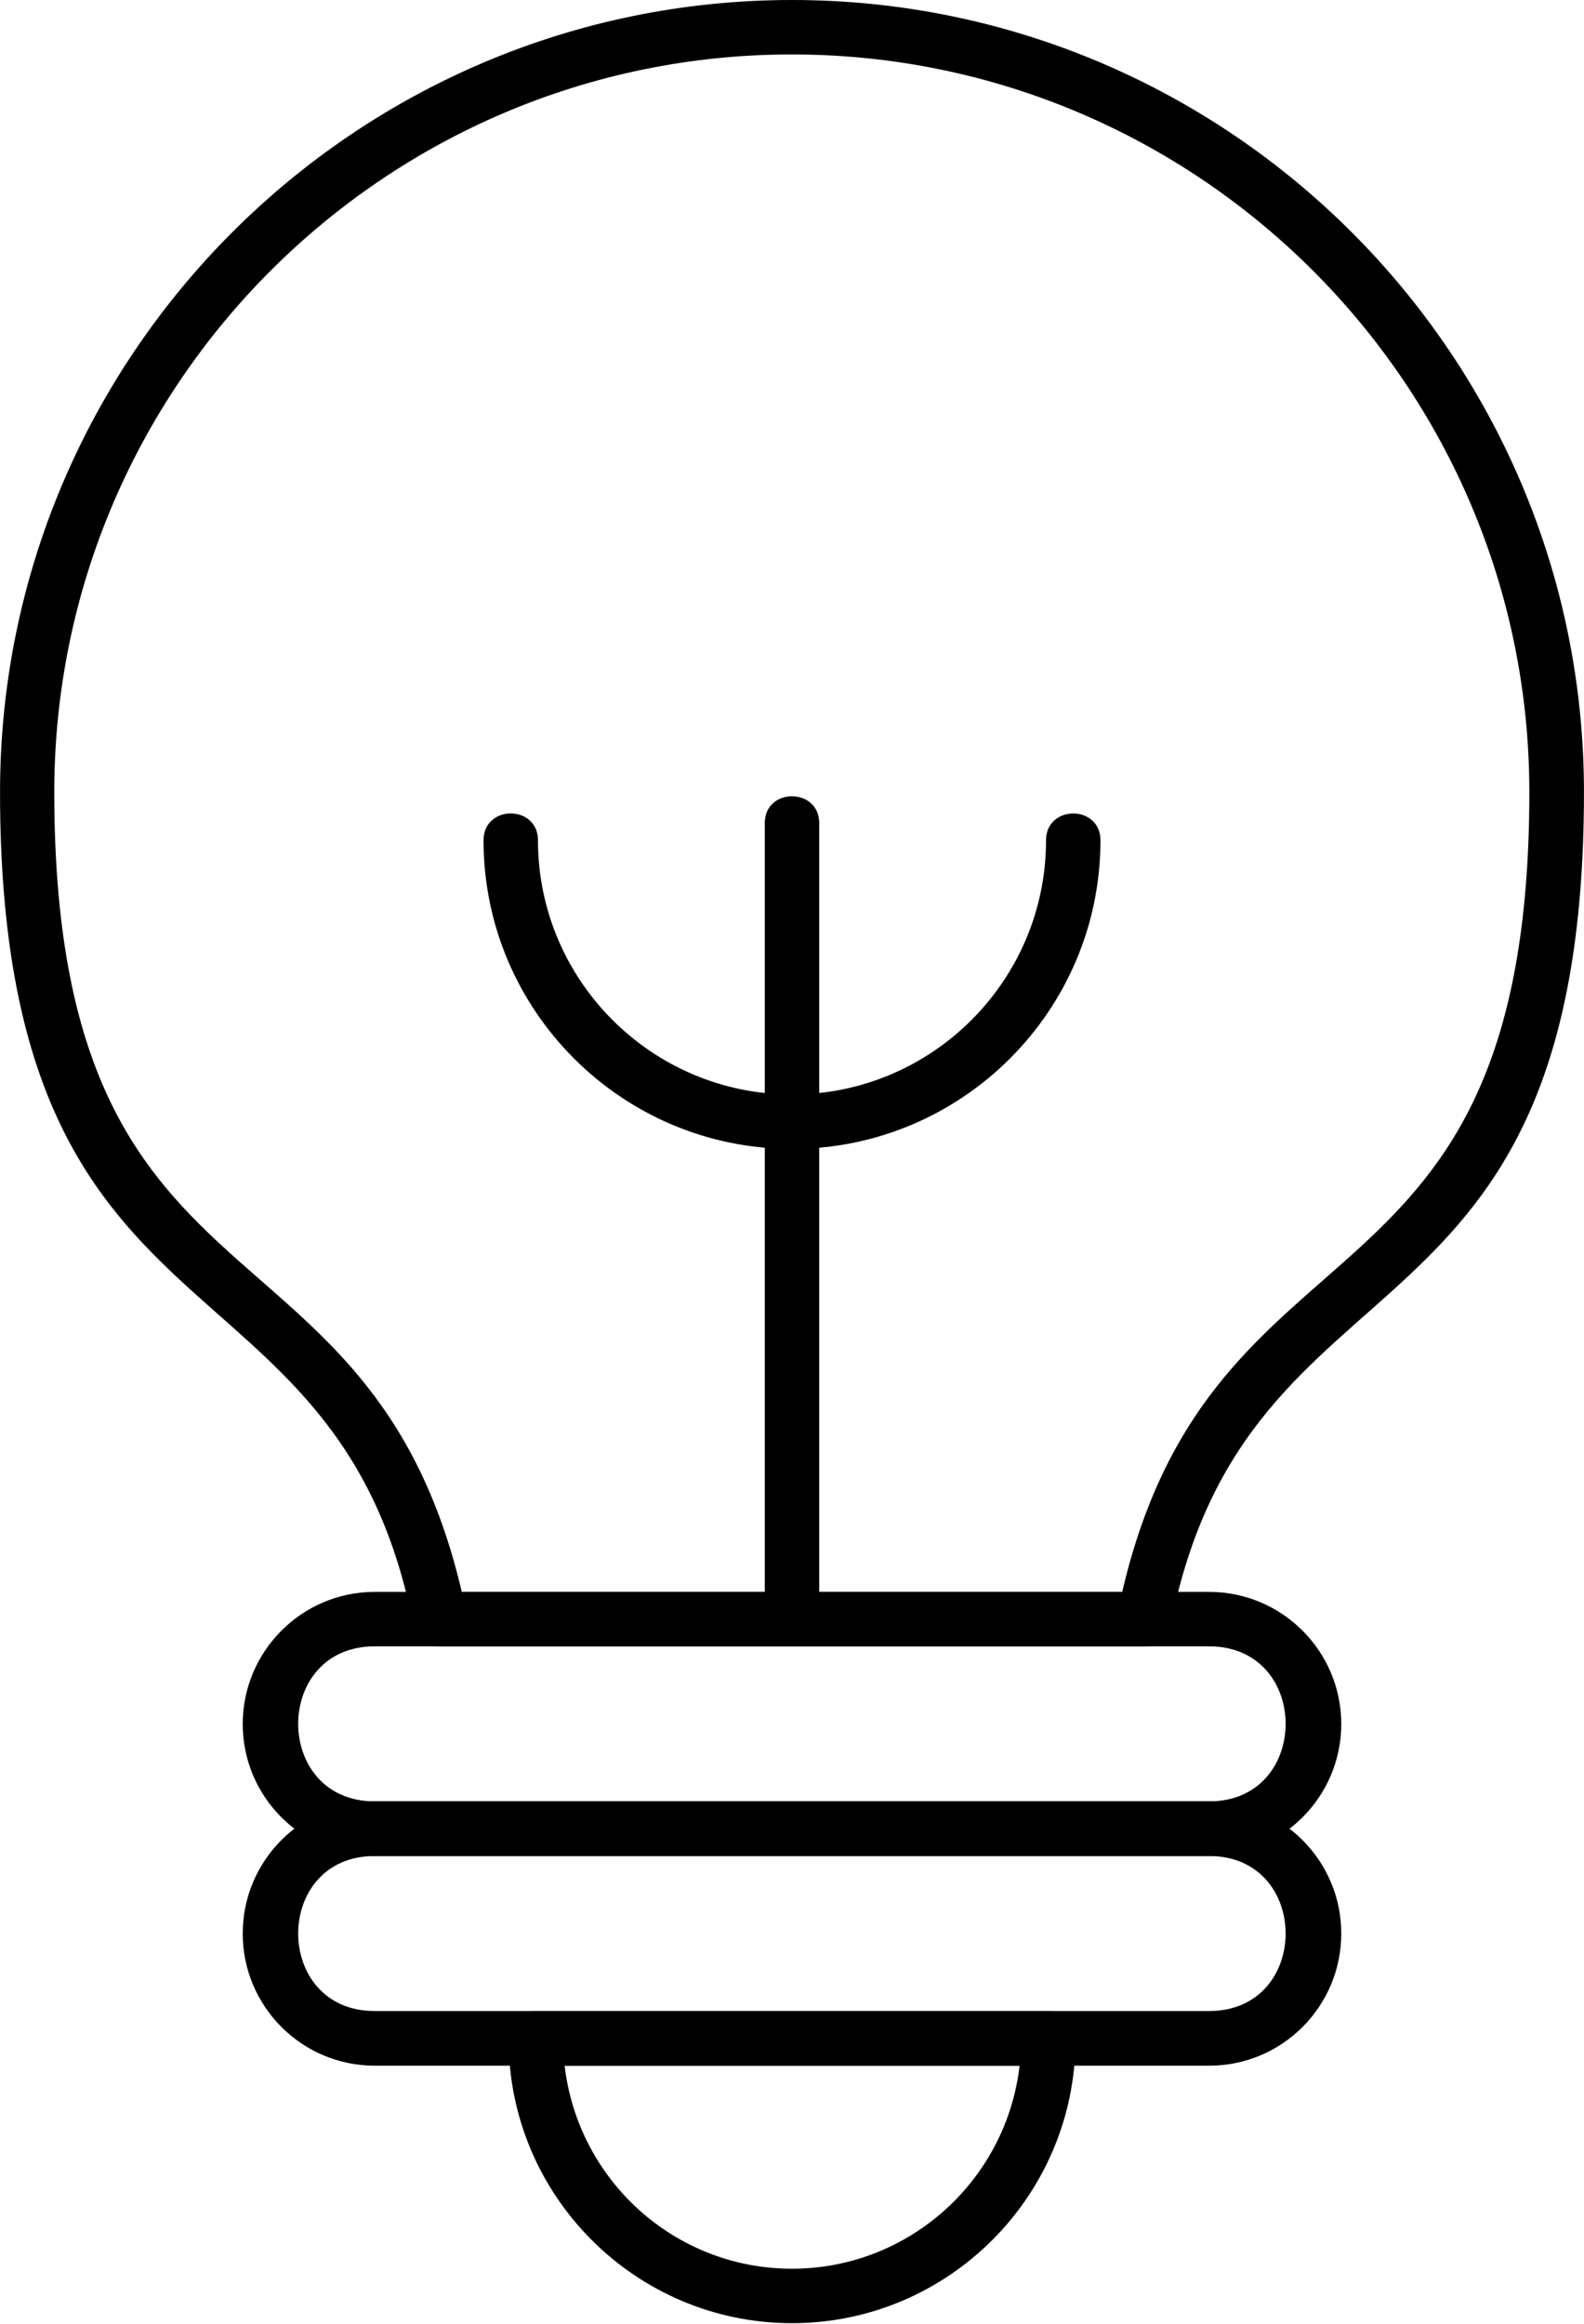
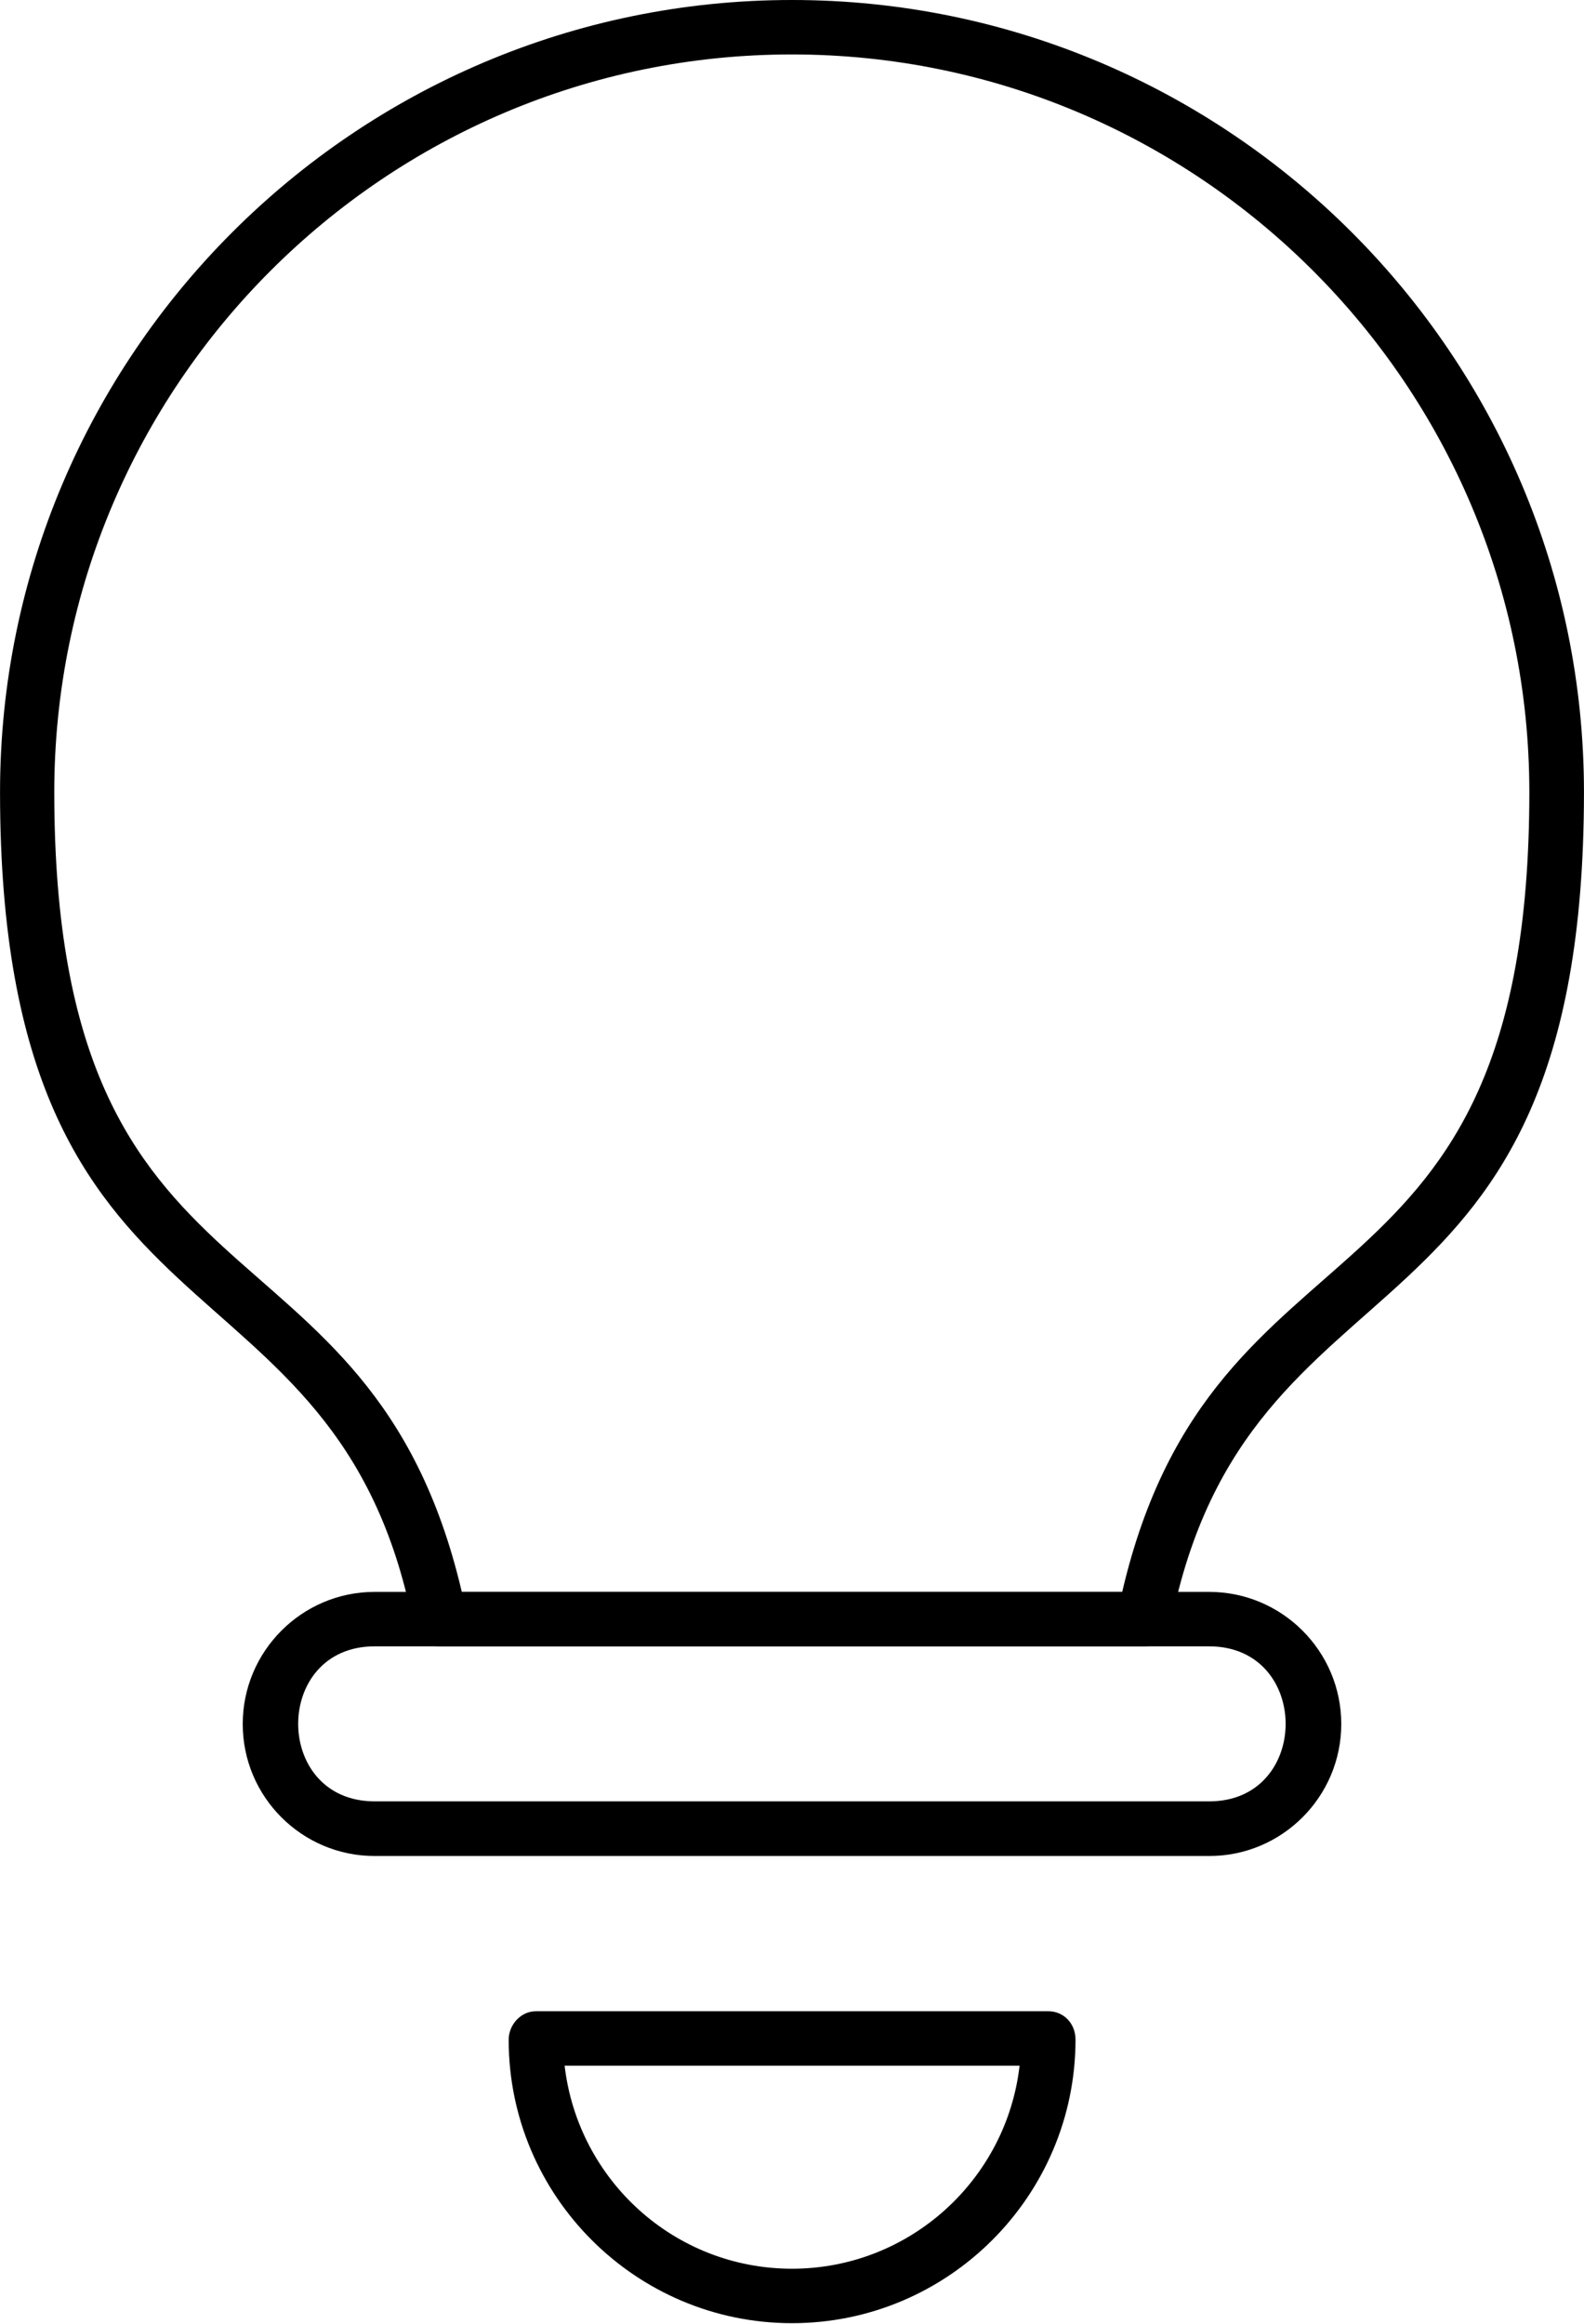
<svg xmlns="http://www.w3.org/2000/svg" width="2046" height="3001" viewBox="0 0 2046 3001">
  <path fill-rule="evenodd" fill="rgb(0%, 0%, 0%)" fill-opacity="1" d="M 1477.828 2125.98 L 568.164 2125.98 C 551.324 2125.98 536.914 2114.258 533.742 2097.664 C 435.066 1595.23 0.047 1766.039 0.047 1022.961 C 0.047 458.988 458.789 0 1023 0 C 1586.961 0 2045.949 458.738 2045.949 1022.961 C 2045.949 1766.309 1612.328 1593.828 1512.262 2097.664 C 1509.09 2114.023 1494.68 2125.98 1477.828 2125.98 Z M 596.484 2055.672 L 1449.512 2055.672 C 1568.422 1546.68 1975.398 1721.449 1975.398 1022.961 C 1975.398 497.809 1548.148 70.309 1022.75 70.309 C 497.609 70.309 70.109 497.559 70.109 1022.961 C 70.109 1722.07 477.012 1546.051 596.484 2055.672 " />
  <path fill-rule="evenodd" fill="rgb(0%, 0%, 0%)" fill-opacity="1" d="M 1562.059 2396.738 L 483.938 2396.738 C 389.945 2396.738 313.523 2320.324 313.523 2226.324 C 313.523 2132.328 389.938 2055.672 483.938 2055.672 L 1561.82 2055.672 C 1655.809 2055.672 1732.469 2132.086 1732.469 2226.324 C 1732.48 2320.078 1656.051 2396.738 1562.059 2396.738 Z M 483.938 2125.98 C 352.211 2125.98 352.211 2326.172 483.938 2326.172 L 1561.82 2326.184 C 1693.539 2326.184 1693.551 2125.992 1561.82 2125.992 L 483.938 2125.98 " />
-   <path fill-rule="evenodd" fill="rgb(0%, 0%, 0%)" fill-opacity="1" d="M 1562.059 2667.484 L 483.938 2667.484 C 389.945 2667.484 313.523 2591.07 313.523 2496.836 C 313.523 2402.594 389.938 2326.184 483.938 2326.184 L 1561.82 2326.184 C 1655.809 2326.184 1732.469 2402.594 1732.469 2496.836 C 1732.469 2591.07 1656.051 2667.484 1562.059 2667.484 Z M 483.938 2396.738 C 352.211 2396.738 352.211 2596.93 483.938 2596.93 L 1561.82 2596.93 C 1693.539 2596.93 1693.539 2396.738 1561.82 2396.738 L 483.938 2396.738 " />
  <path fill-rule="evenodd" fill="rgb(0%, 0%, 0%)" fill-opacity="1" d="M 1023 3000.008 C 821.098 3000.008 657.031 2835.703 657.031 2634.035 C 657.031 2614.754 672.652 2597.176 692.191 2597.176 L 1354.059 2597.176 C 1373.719 2597.176 1389.219 2612.703 1389.219 2634.047 C 1388.969 2835.703 1224.898 3000.008 1023 3000.008 Z M 729.301 2667.484 C 746.633 2815.676 871.633 2929.695 1023 2929.695 C 1174.859 2929.695 1300.102 2814.711 1316.949 2667.484 L 729.301 2667.484 " />
-   <path fill-rule="evenodd" fill="rgb(0%, 0%, 0%)" fill-opacity="1" d="M 1023 2125.98 C 1003.469 2125.98 987.84 2110.113 987.84 2090.82 L 987.84 1062.988 C 987.84 1016.578 1058.16 1016.762 1058.16 1062.988 L 1058.16 2090.82 C 1058.16 2110.113 1042.281 2125.98 1023 2125.98 " />
-   <path fill-rule="evenodd" fill="rgb(0%, 0%, 0%)" fill-opacity="1" d="M 1023 1483.648 C 803.27 1483.648 624.559 1304.93 624.559 1085.199 C 624.559 1038.859 694.879 1038.852 694.879 1085.199 C 694.879 1266.109 842.094 1413.328 1023 1413.328 C 1203.91 1413.328 1351.121 1266.109 1351.121 1085.199 C 1351.121 1038.922 1421.441 1038.91 1421.441 1085.199 C 1421.441 1304.93 1242.73 1483.648 1023 1483.648 " />
</svg>